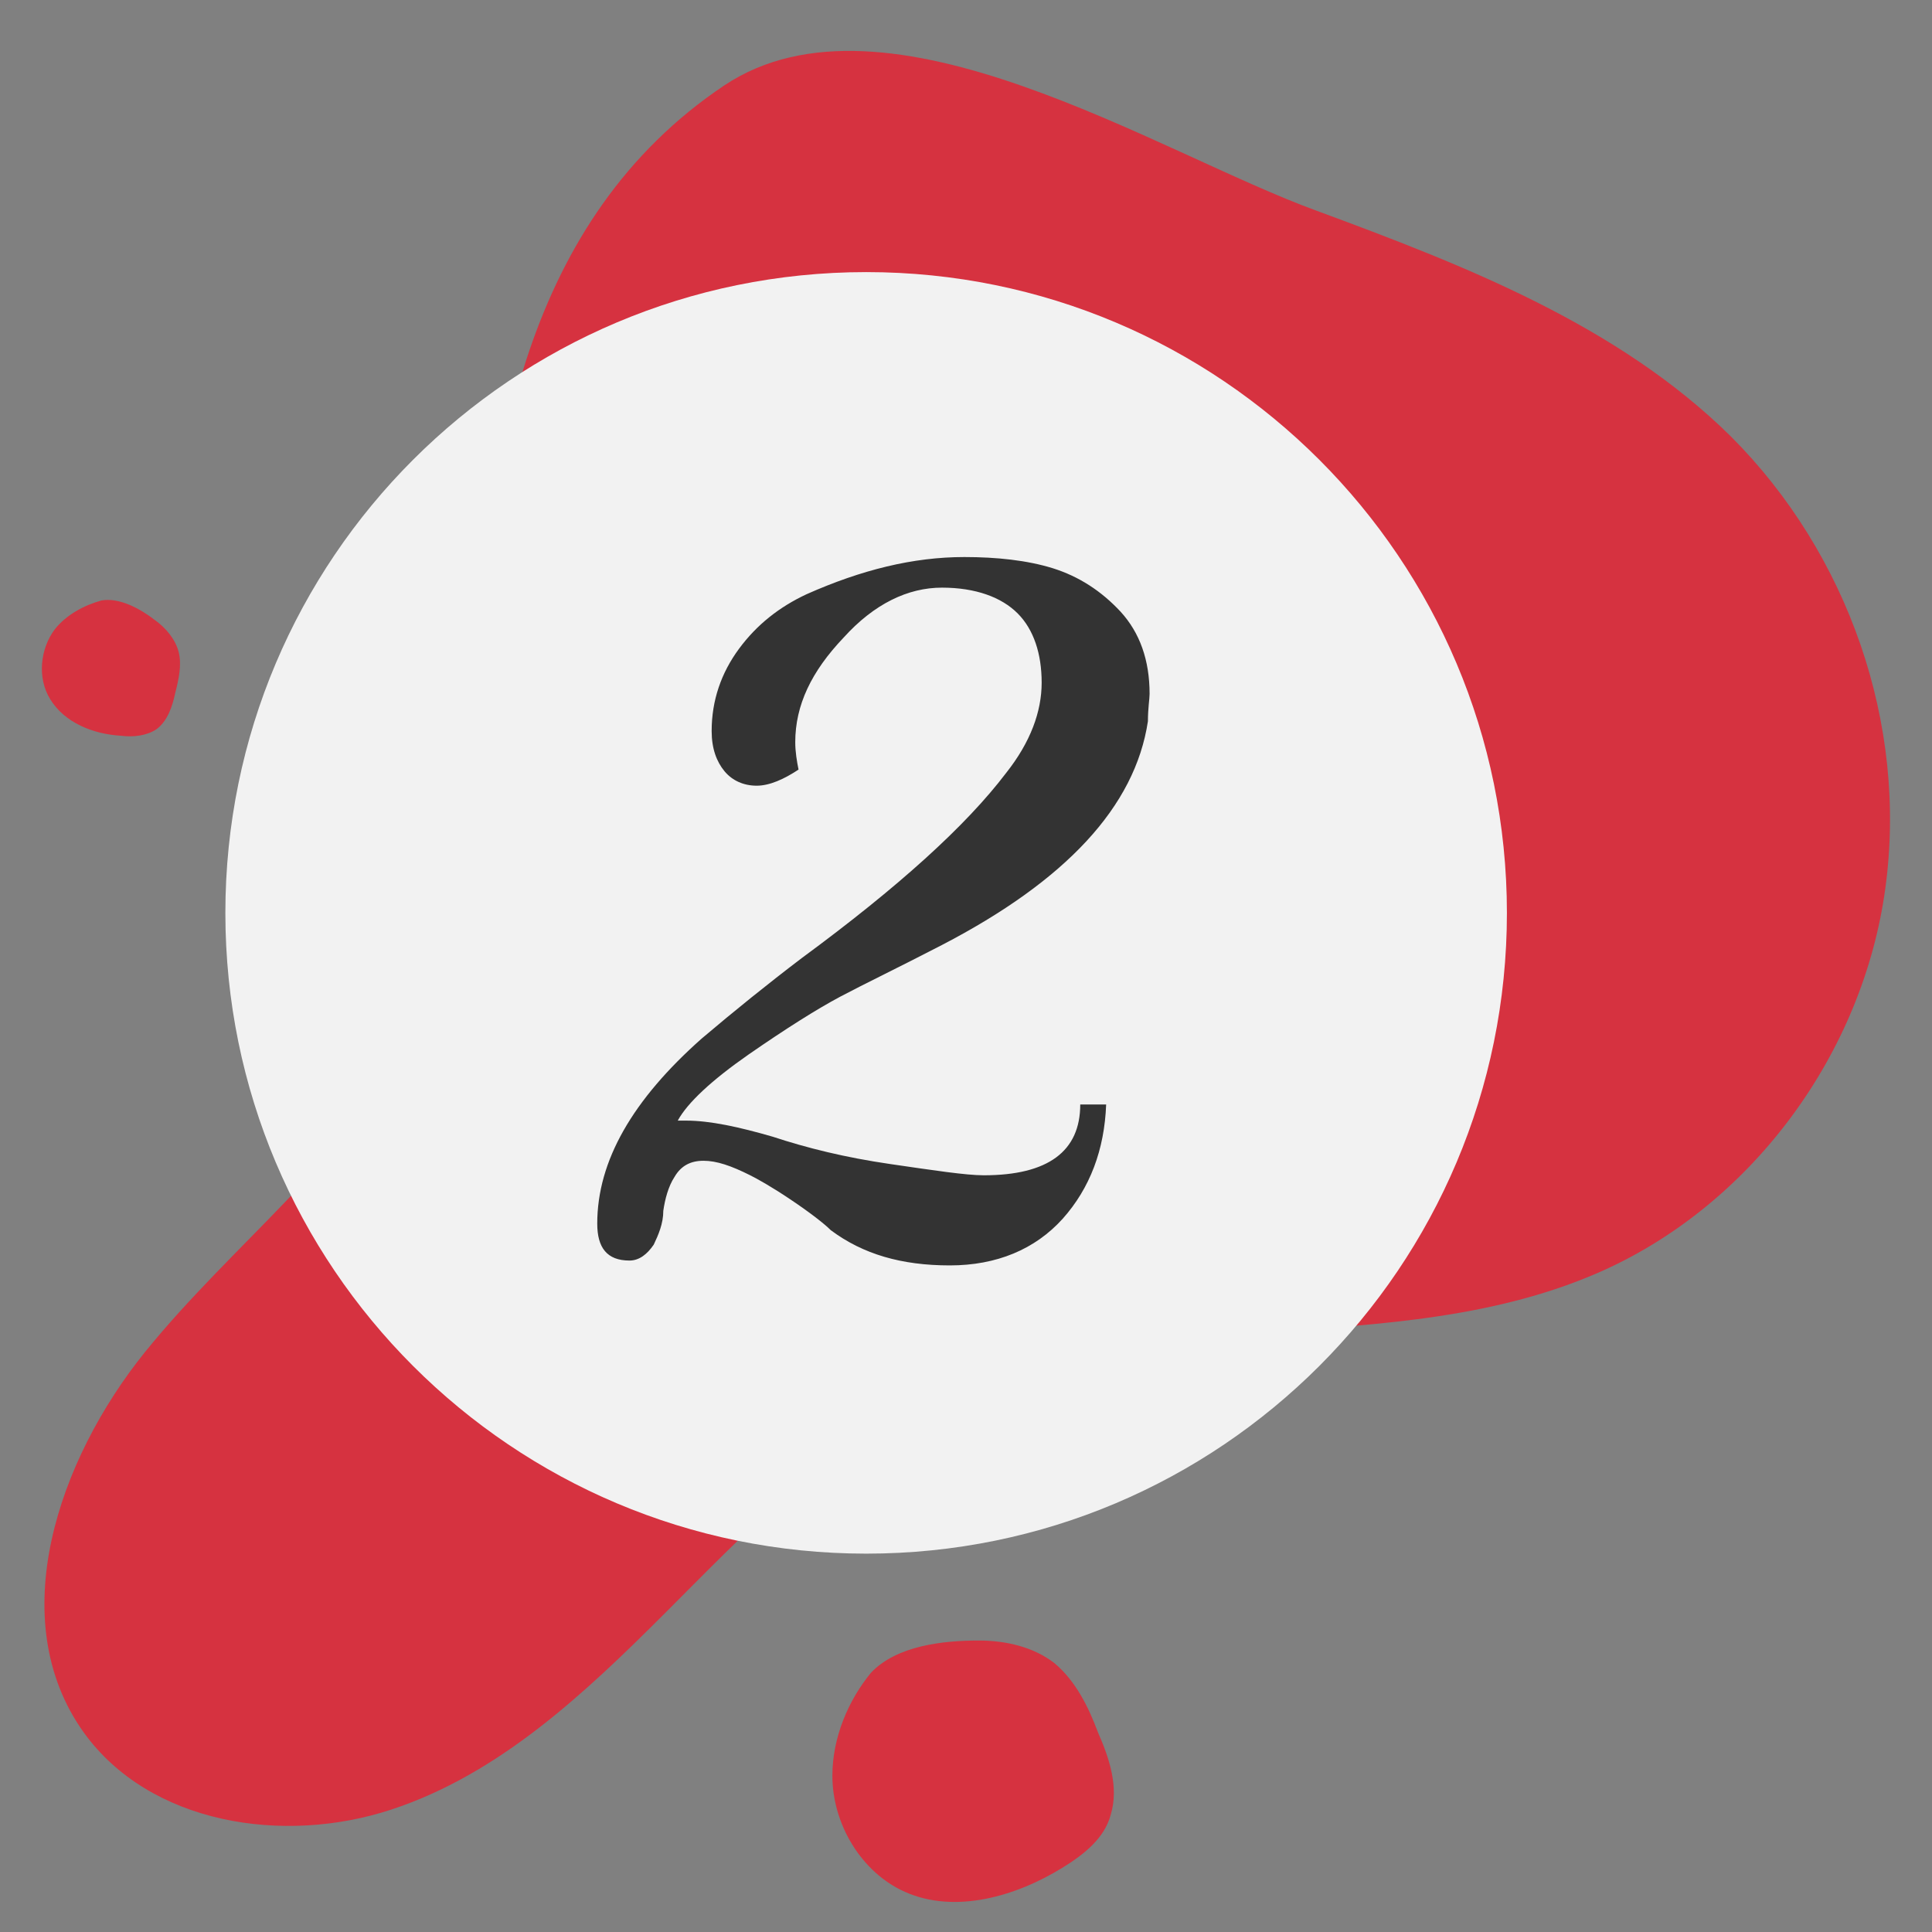
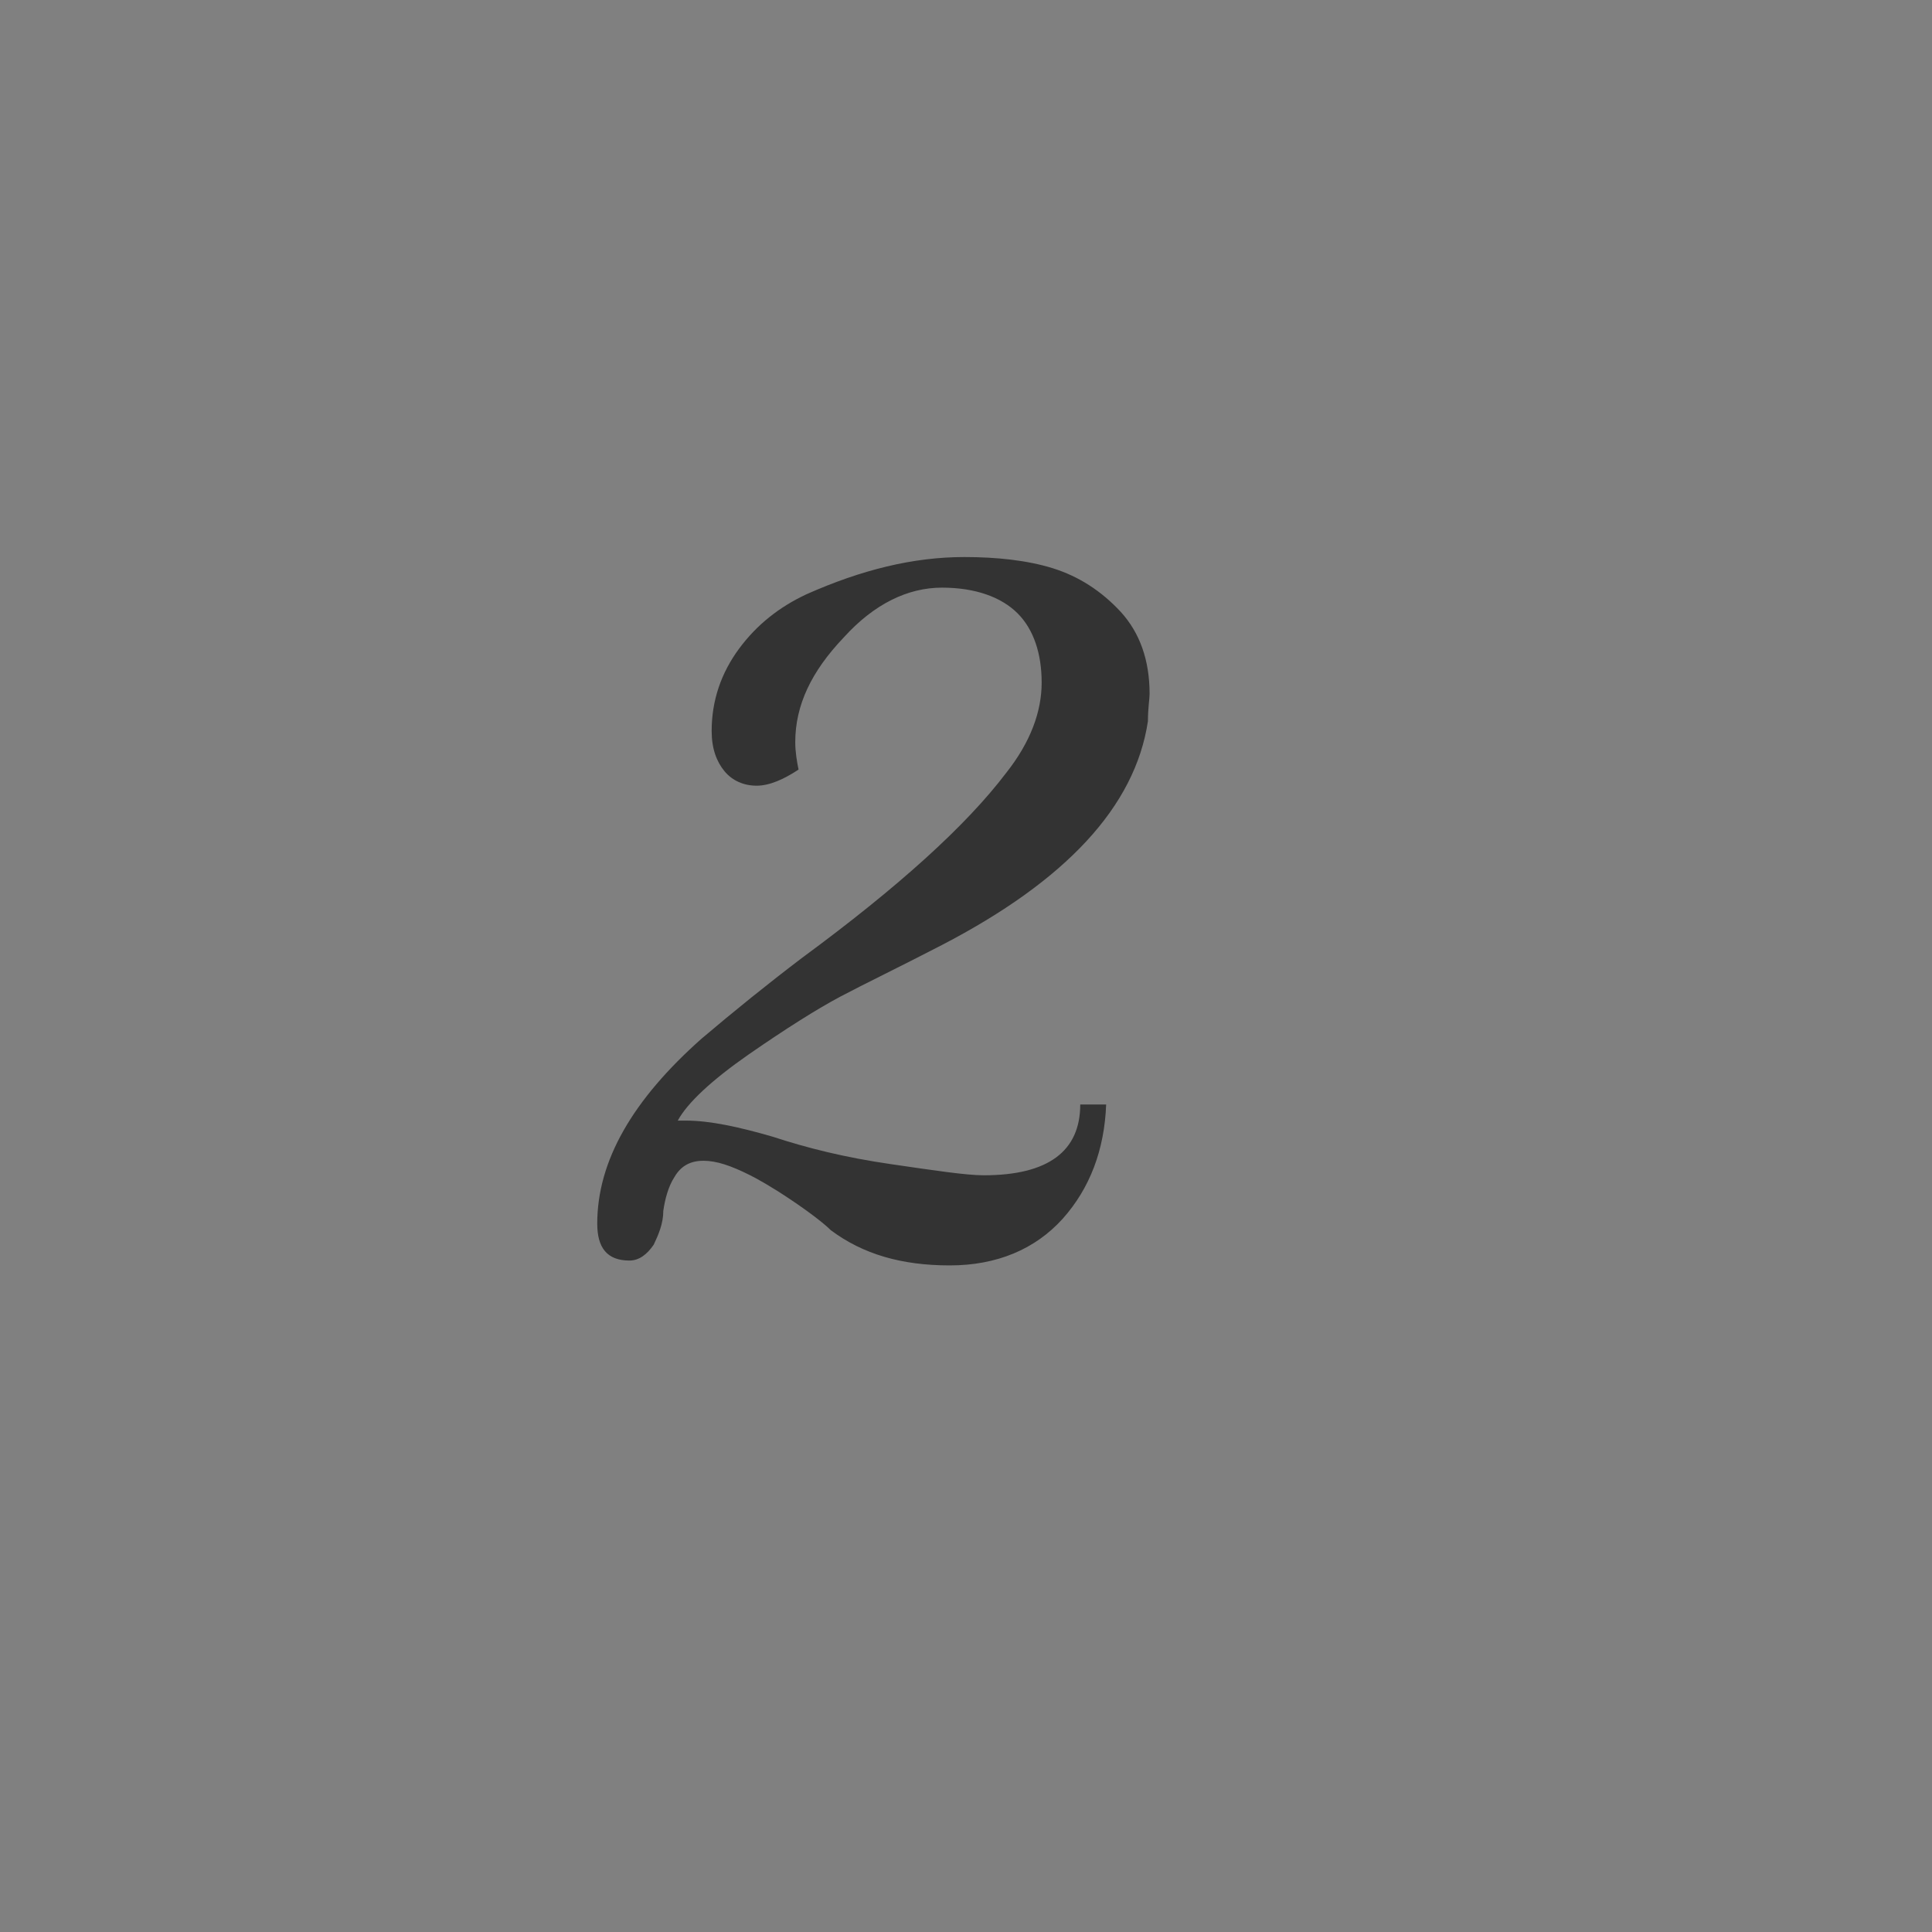
<svg xmlns="http://www.w3.org/2000/svg" width="37px" height="37px" viewBox="0 0 37 37">
  <rect x="0" y="0" width="37" height="37" fill="#808080" stroke="none" />
  <g id="surface1">
-     <path style=" stroke:none;fill-rule:nonzero;fill:rgb(83.922%,19.608%,25.098%);fill-opacity:1;" d="M 1.047 12.055 C 0.77 12.426 0.711 12.98 0.957 13.383 C 1.234 13.844 1.789 14.059 2.312 14.09 C 2.559 14.121 2.805 14.09 2.992 13.969 C 3.207 13.812 3.301 13.535 3.359 13.258 C 3.422 13.012 3.484 12.734 3.422 12.488 C 3.359 12.242 3.176 12.023 2.961 11.871 C 2.684 11.656 2.281 11.438 1.941 11.5 C 1.602 11.594 1.266 11.777 1.047 12.055 Z M 1.047 12.055 " />
-     <path style=" stroke:none;fill-rule:nonzero;fill:rgb(83.922%,19.608%,25.098%);fill-opacity:1;" d="M 15.941 34.008 C 15.941 34.934 16.496 35.859 17.328 36.23 C 18.285 36.66 19.457 36.32 20.352 35.766 C 20.75 35.52 21.152 35.211 21.273 34.75 C 21.43 34.227 21.246 33.672 21.027 33.176 C 20.844 32.684 20.598 32.191 20.195 31.852 C 19.797 31.543 19.27 31.418 18.746 31.418 C 18.066 31.418 17.176 31.512 16.68 32.035 C 16.25 32.559 15.941 33.27 15.941 34.008 Z M 15.941 34.008 " />
-     <path style=" stroke:none;fill-rule:nonzero;fill:rgb(83.922%,19.608%,25.098%);fill-opacity:1;" d="M 9.156 13.012 C 9.066 15.355 8.941 17.762 7.895 19.855 C 6.66 22.199 4.441 23.836 2.773 25.898 C 1.109 27.965 0.062 31.02 1.602 33.176 C 2.867 34.934 5.426 35.336 7.492 34.656 C 9.559 33.977 11.191 32.438 12.734 30.895 C 14.277 29.352 15.785 27.75 17.73 26.793 C 21.738 24.852 26.672 26.148 30.711 24.328 C 33.578 23.031 35.676 20.164 36.105 17.02 C 36.539 13.875 35.398 10.605 33.145 8.355 C 30.988 6.227 28.059 5.086 25.223 4.039 C 22.168 2.93 16.988 -0.434 13.875 1.633 C 10.051 4.191 9.312 8.816 9.156 13.012 Z M 9.156 13.012 " />
-     <path style=" stroke:none;fill-rule:nonzero;fill:rgb(94.902%,94.902%,94.902%);fill-opacity:1;" d="M 28.859 17.484 C 28.859 24.262 23.367 29.754 16.59 29.754 C 9.812 29.754 4.316 24.262 4.316 17.484 C 4.316 10.703 9.812 5.211 16.59 5.211 C 23.367 5.211 28.859 10.703 28.859 17.484 Z M 28.859 17.484 " />
    <path style=" stroke:none;fill-rule:nonzero;fill:rgb(20%,20%,20%);fill-opacity:1;" d="M 21.984 13.812 C 21.738 15.449 20.41 16.867 18.039 18.098 C 17.203 18.531 16.559 18.84 16.094 19.086 C 15.633 19.332 15.047 19.703 14.336 20.195 C 13.629 20.688 13.164 21.121 12.98 21.461 L 13.137 21.461 C 13.598 21.461 14.152 21.582 14.801 21.77 C 15.449 21.984 16.188 22.168 17.051 22.293 C 17.883 22.414 18.5 22.508 18.84 22.508 C 20.074 22.508 20.688 22.047 20.688 21.152 L 21.184 21.152 C 21.152 22.016 20.875 22.754 20.352 23.34 C 19.824 23.926 19.086 24.234 18.191 24.234 C 17.266 24.234 16.527 24.02 15.91 23.559 C 15.785 23.434 15.508 23.219 15.141 22.973 C 14.77 22.723 14.492 22.57 14.367 22.508 C 14 22.324 13.723 22.23 13.473 22.23 C 13.227 22.23 13.043 22.324 12.918 22.539 C 12.797 22.723 12.734 22.973 12.703 23.188 C 12.703 23.434 12.609 23.648 12.52 23.836 C 12.395 24.02 12.242 24.141 12.055 24.141 C 11.625 24.141 11.438 23.895 11.438 23.434 C 11.438 22.23 12.117 21.059 13.441 19.887 C 14.059 19.363 14.707 18.84 15.355 18.348 C 17.203 16.988 18.5 15.816 19.27 14.801 C 19.734 14.215 19.949 13.629 19.949 13.074 C 19.949 12.52 19.797 12.055 19.488 11.746 C 19.18 11.438 18.684 11.254 18.039 11.254 C 17.391 11.254 16.742 11.562 16.156 12.211 C 15.539 12.859 15.23 13.504 15.23 14.215 C 15.23 14.398 15.262 14.586 15.293 14.738 C 15.016 14.922 14.738 15.047 14.492 15.047 C 14.246 15.047 14.027 14.953 13.875 14.77 C 13.723 14.586 13.629 14.336 13.629 14 C 13.629 13.414 13.812 12.887 14.152 12.426 C 14.492 11.965 14.922 11.625 15.449 11.379 C 16.496 10.914 17.484 10.668 18.469 10.668 C 19.086 10.668 19.672 10.73 20.164 10.883 C 20.66 11.039 21.09 11.316 21.461 11.715 C 21.828 12.117 22.016 12.641 22.016 13.289 C 22.016 13.383 21.984 13.566 21.984 13.812 Z M 21.984 13.812 " />
  </g>
</svg>